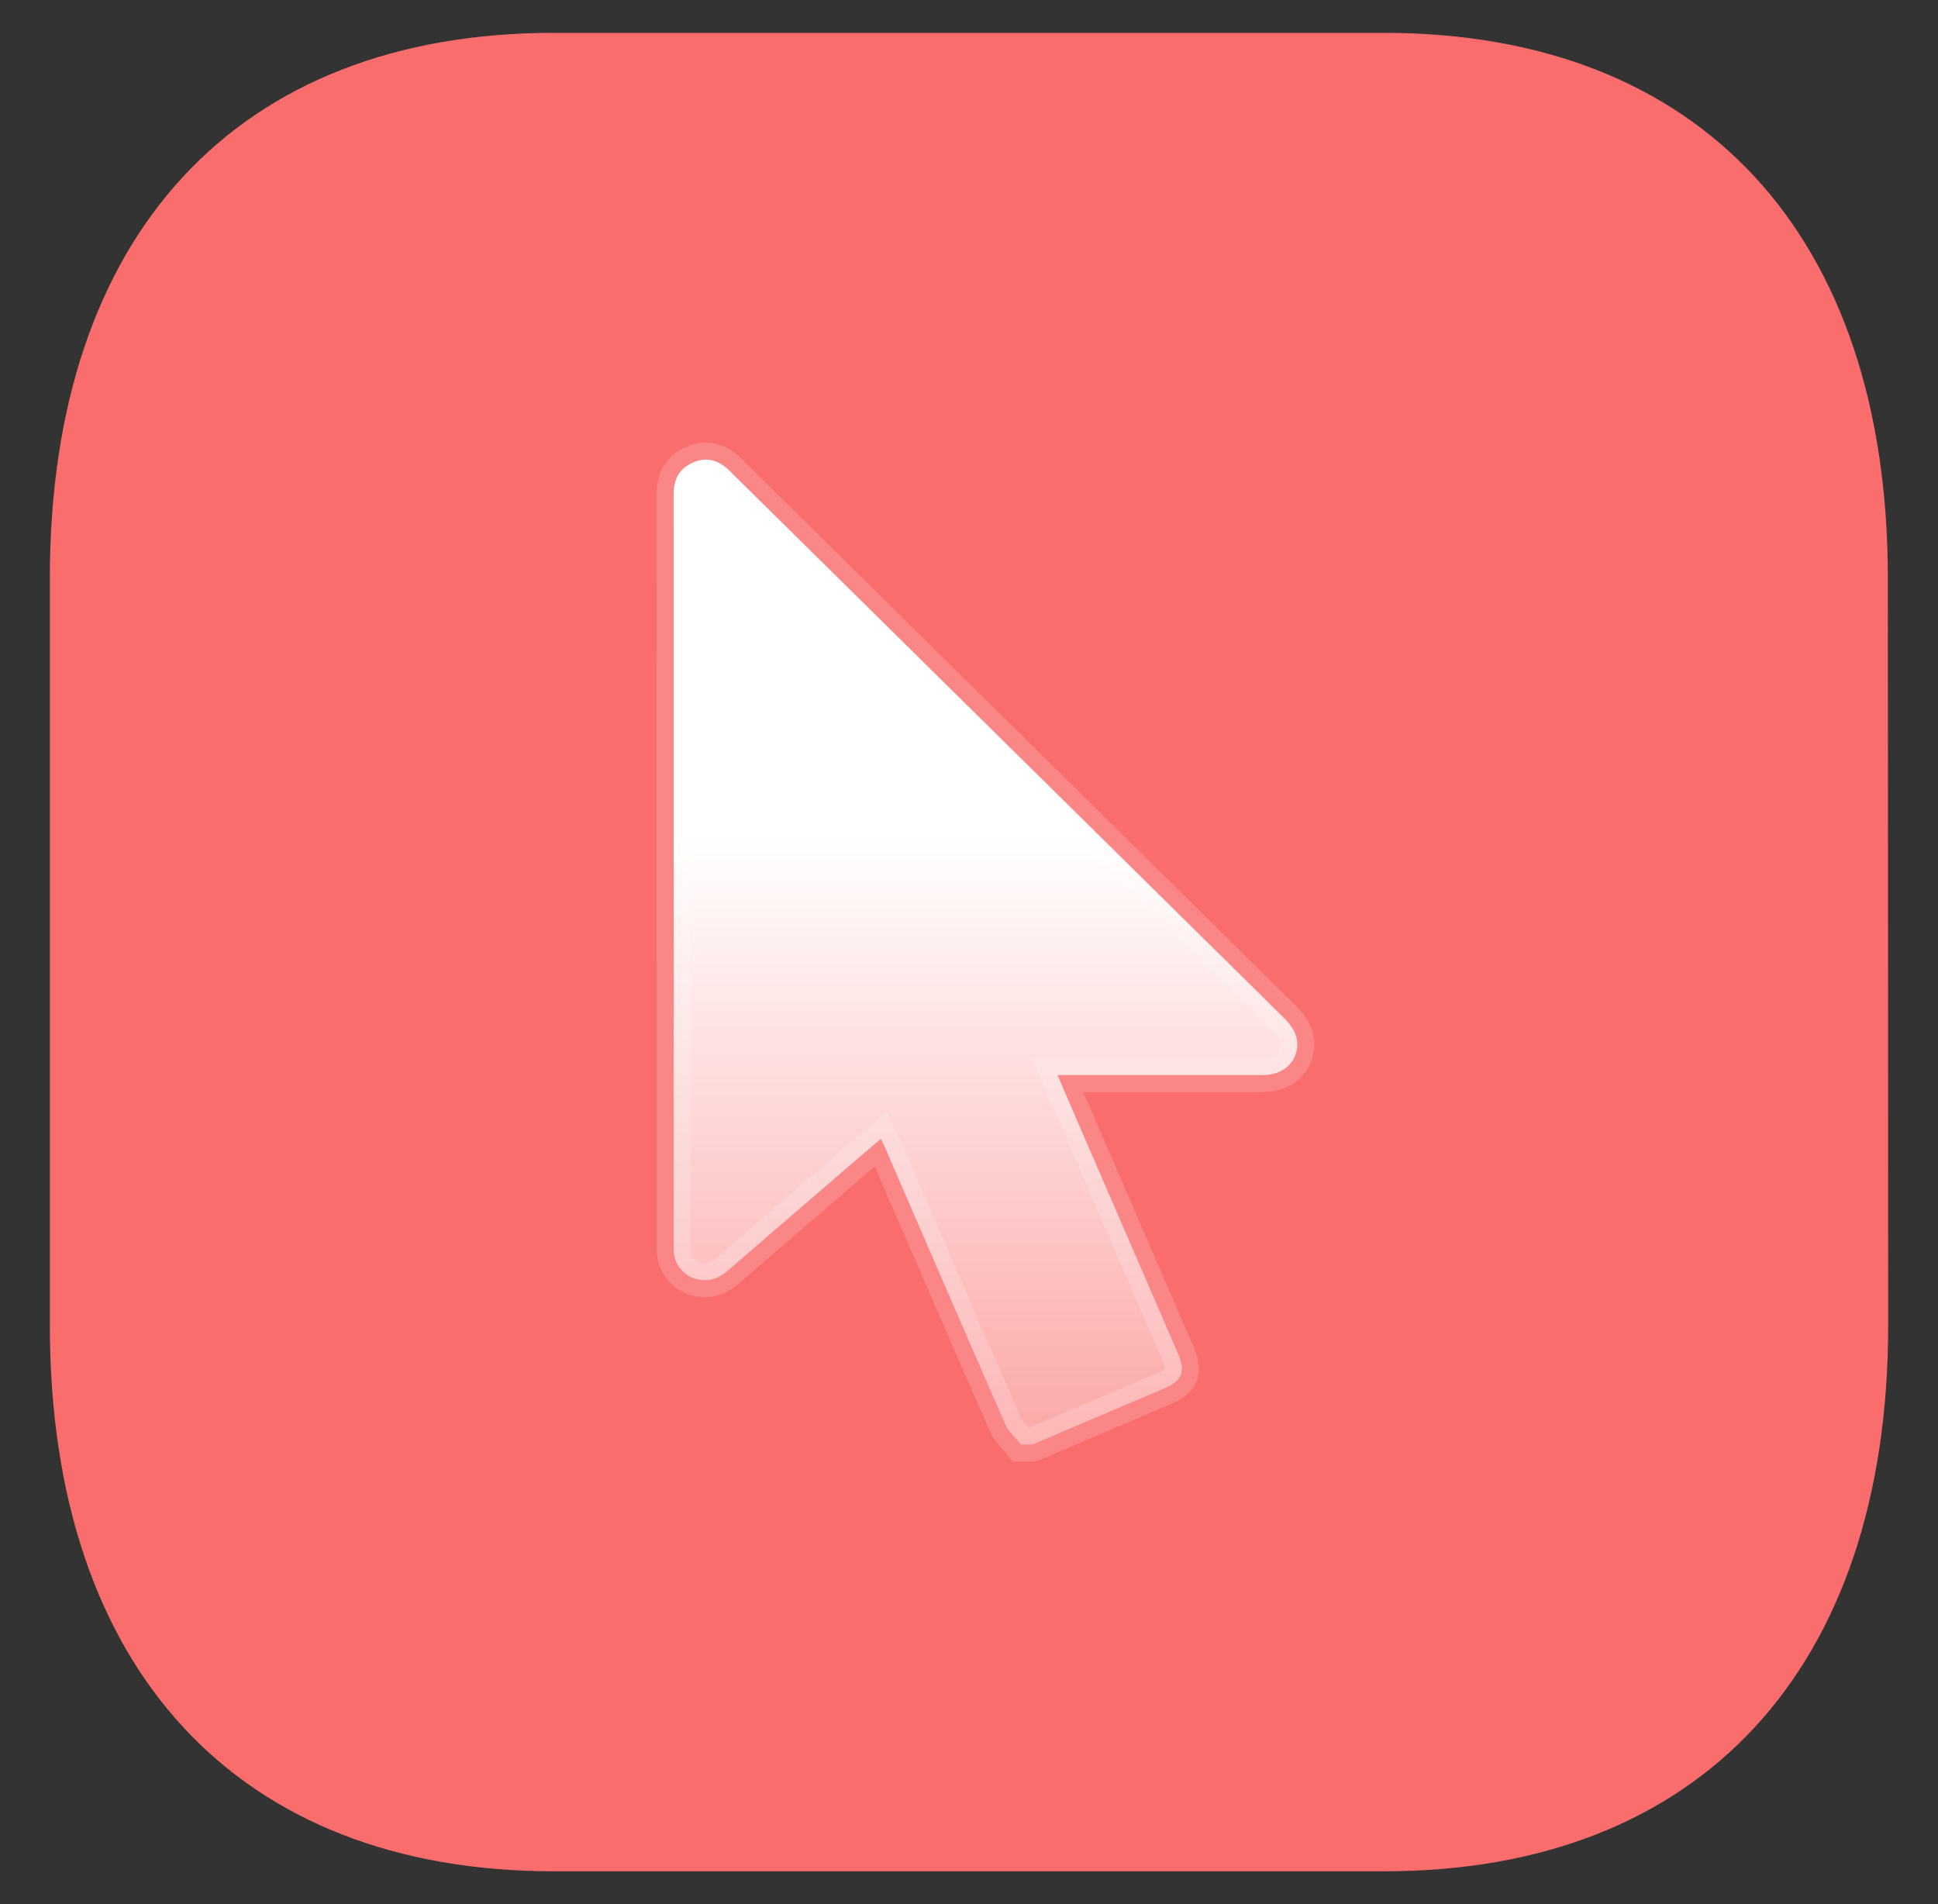
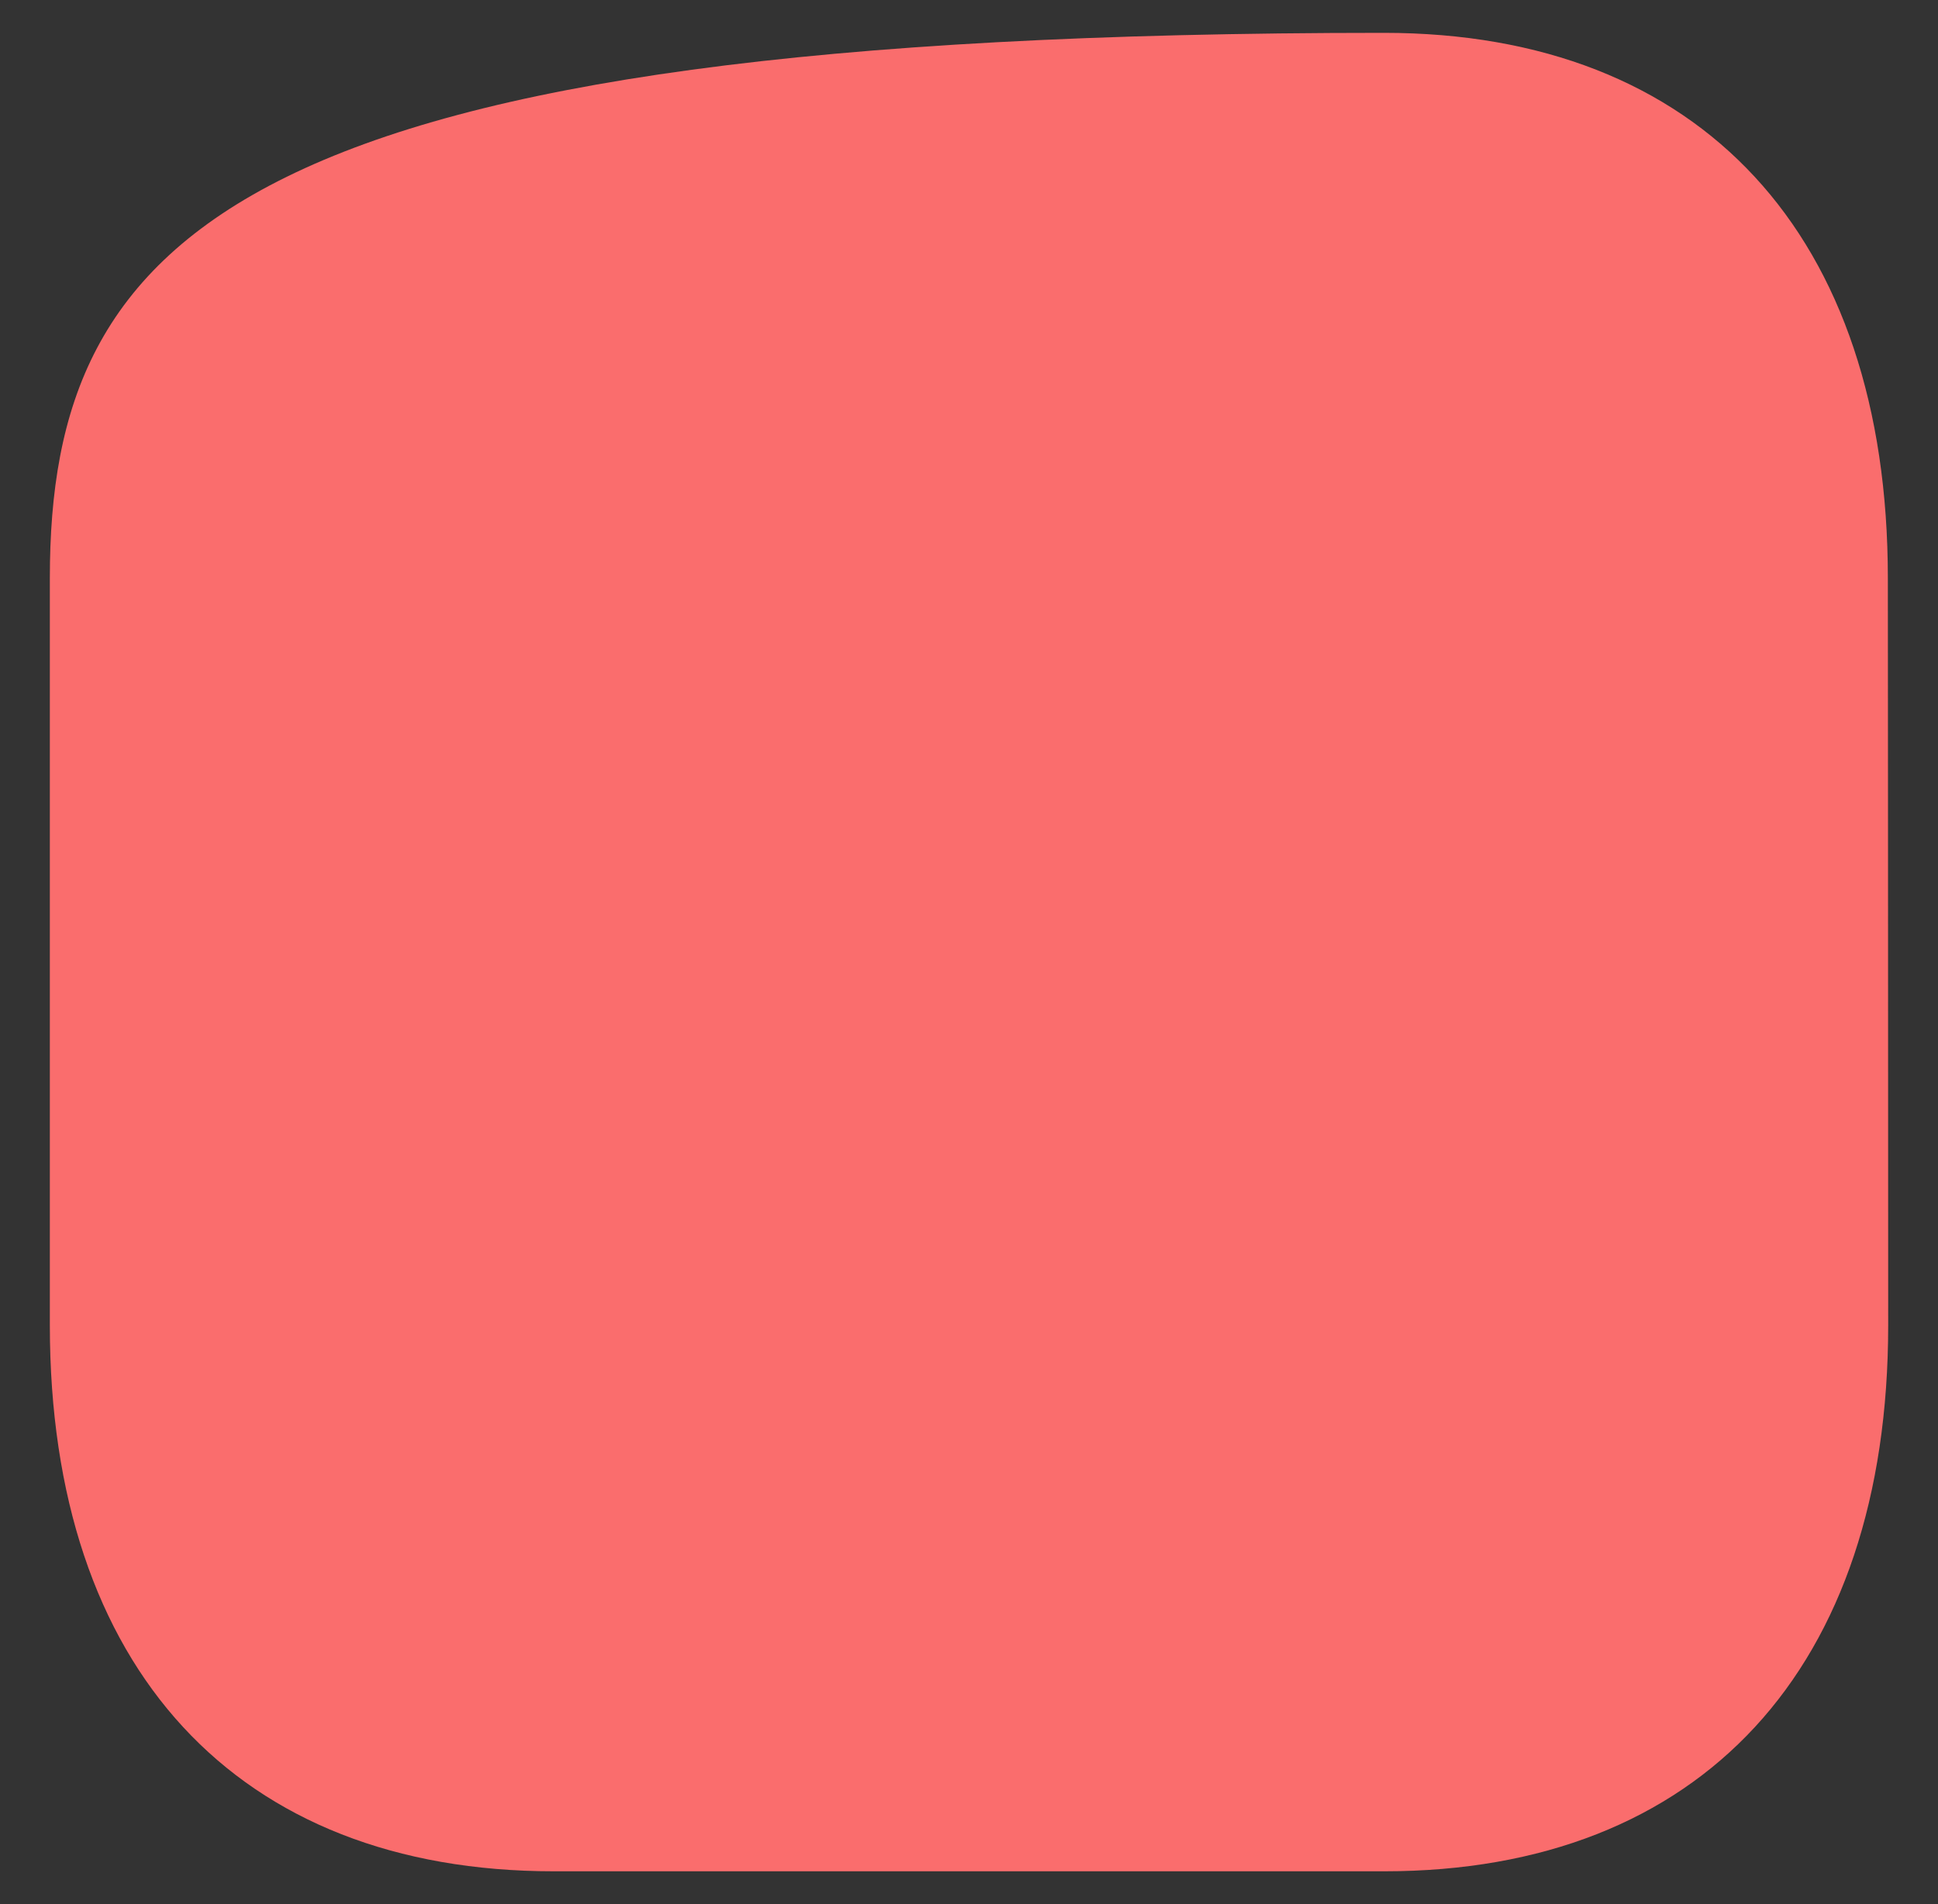
<svg xmlns="http://www.w3.org/2000/svg" width="57" height="56" viewBox="0 0 57 56" fill="none">
  <rect x="0" y="0" width="57" height="56" fill="#333333" stroke="none" />
-   <path d="M55.525 17C55.525 6.909 50.02 0.966 40.703 0.966H16.29C6.971 0.966 1.466 6.909 1.466 17V38.977C1.466 49.068 6.971 55.035 16.29 55.035H40.713C50.029 55.035 55.535 49.068 55.535 38.977C55.535 28.886 55.525 18.114 55.525 17Z" fill="#FA6D6D" />
-   <path d="M30.024 42.483C29.871 42.289 29.667 42.116 29.571 41.897C28.389 39.203 27.223 36.5 26.053 33.801C26.012 33.708 25.966 33.618 25.907 33.494C25.658 33.707 25.428 33.901 25.2 34.097C23.932 35.188 22.666 36.28 21.401 37.372C21.156 37.584 20.889 37.694 20.562 37.635C20.363 37.601 20.181 37.502 20.047 37.354C19.912 37.206 19.831 37.017 19.819 36.818C19.815 36.752 19.815 36.685 19.815 36.62C19.815 29.265 19.813 21.91 19.811 14.556C19.811 14.125 19.953 13.803 20.353 13.615C20.745 13.432 21.113 13.506 21.446 13.835C23.418 15.781 25.39 17.727 27.362 19.673C30.823 23.085 34.281 26.497 37.737 29.91C37.99 30.159 38.186 30.429 38.151 30.8C38.105 31.287 37.702 31.616 37.153 31.617C35.253 31.619 33.353 31.619 31.453 31.617H31.103C31.259 31.981 31.402 32.316 31.548 32.652C32.578 35.032 33.609 37.412 34.64 39.792C34.88 40.346 34.779 40.605 34.226 40.841C32.941 41.39 31.656 41.937 30.369 42.483H30.024Z" fill="url(#paint0_linear_1012_280)" stroke="white" stroke-opacity="0.17" />
+   <path d="M55.525 17C55.525 6.909 50.02 0.966 40.703 0.966C6.971 0.966 1.466 6.909 1.466 17V38.977C1.466 49.068 6.971 55.035 16.29 55.035H40.713C50.029 55.035 55.535 49.068 55.535 38.977C55.535 28.886 55.525 18.114 55.525 17Z" fill="#FA6D6D" />
  <defs>
    <linearGradient id="paint0_linear_1012_280" x1="28.983" y1="13.517" x2="28.983" y2="42.483" gradientUnits="userSpaceOnUse">
      <stop offset="0.38" stop-color="white" />
      <stop offset="1" stop-color="white" stop-opacity="0.4" />
    </linearGradient>
  </defs>
</svg>